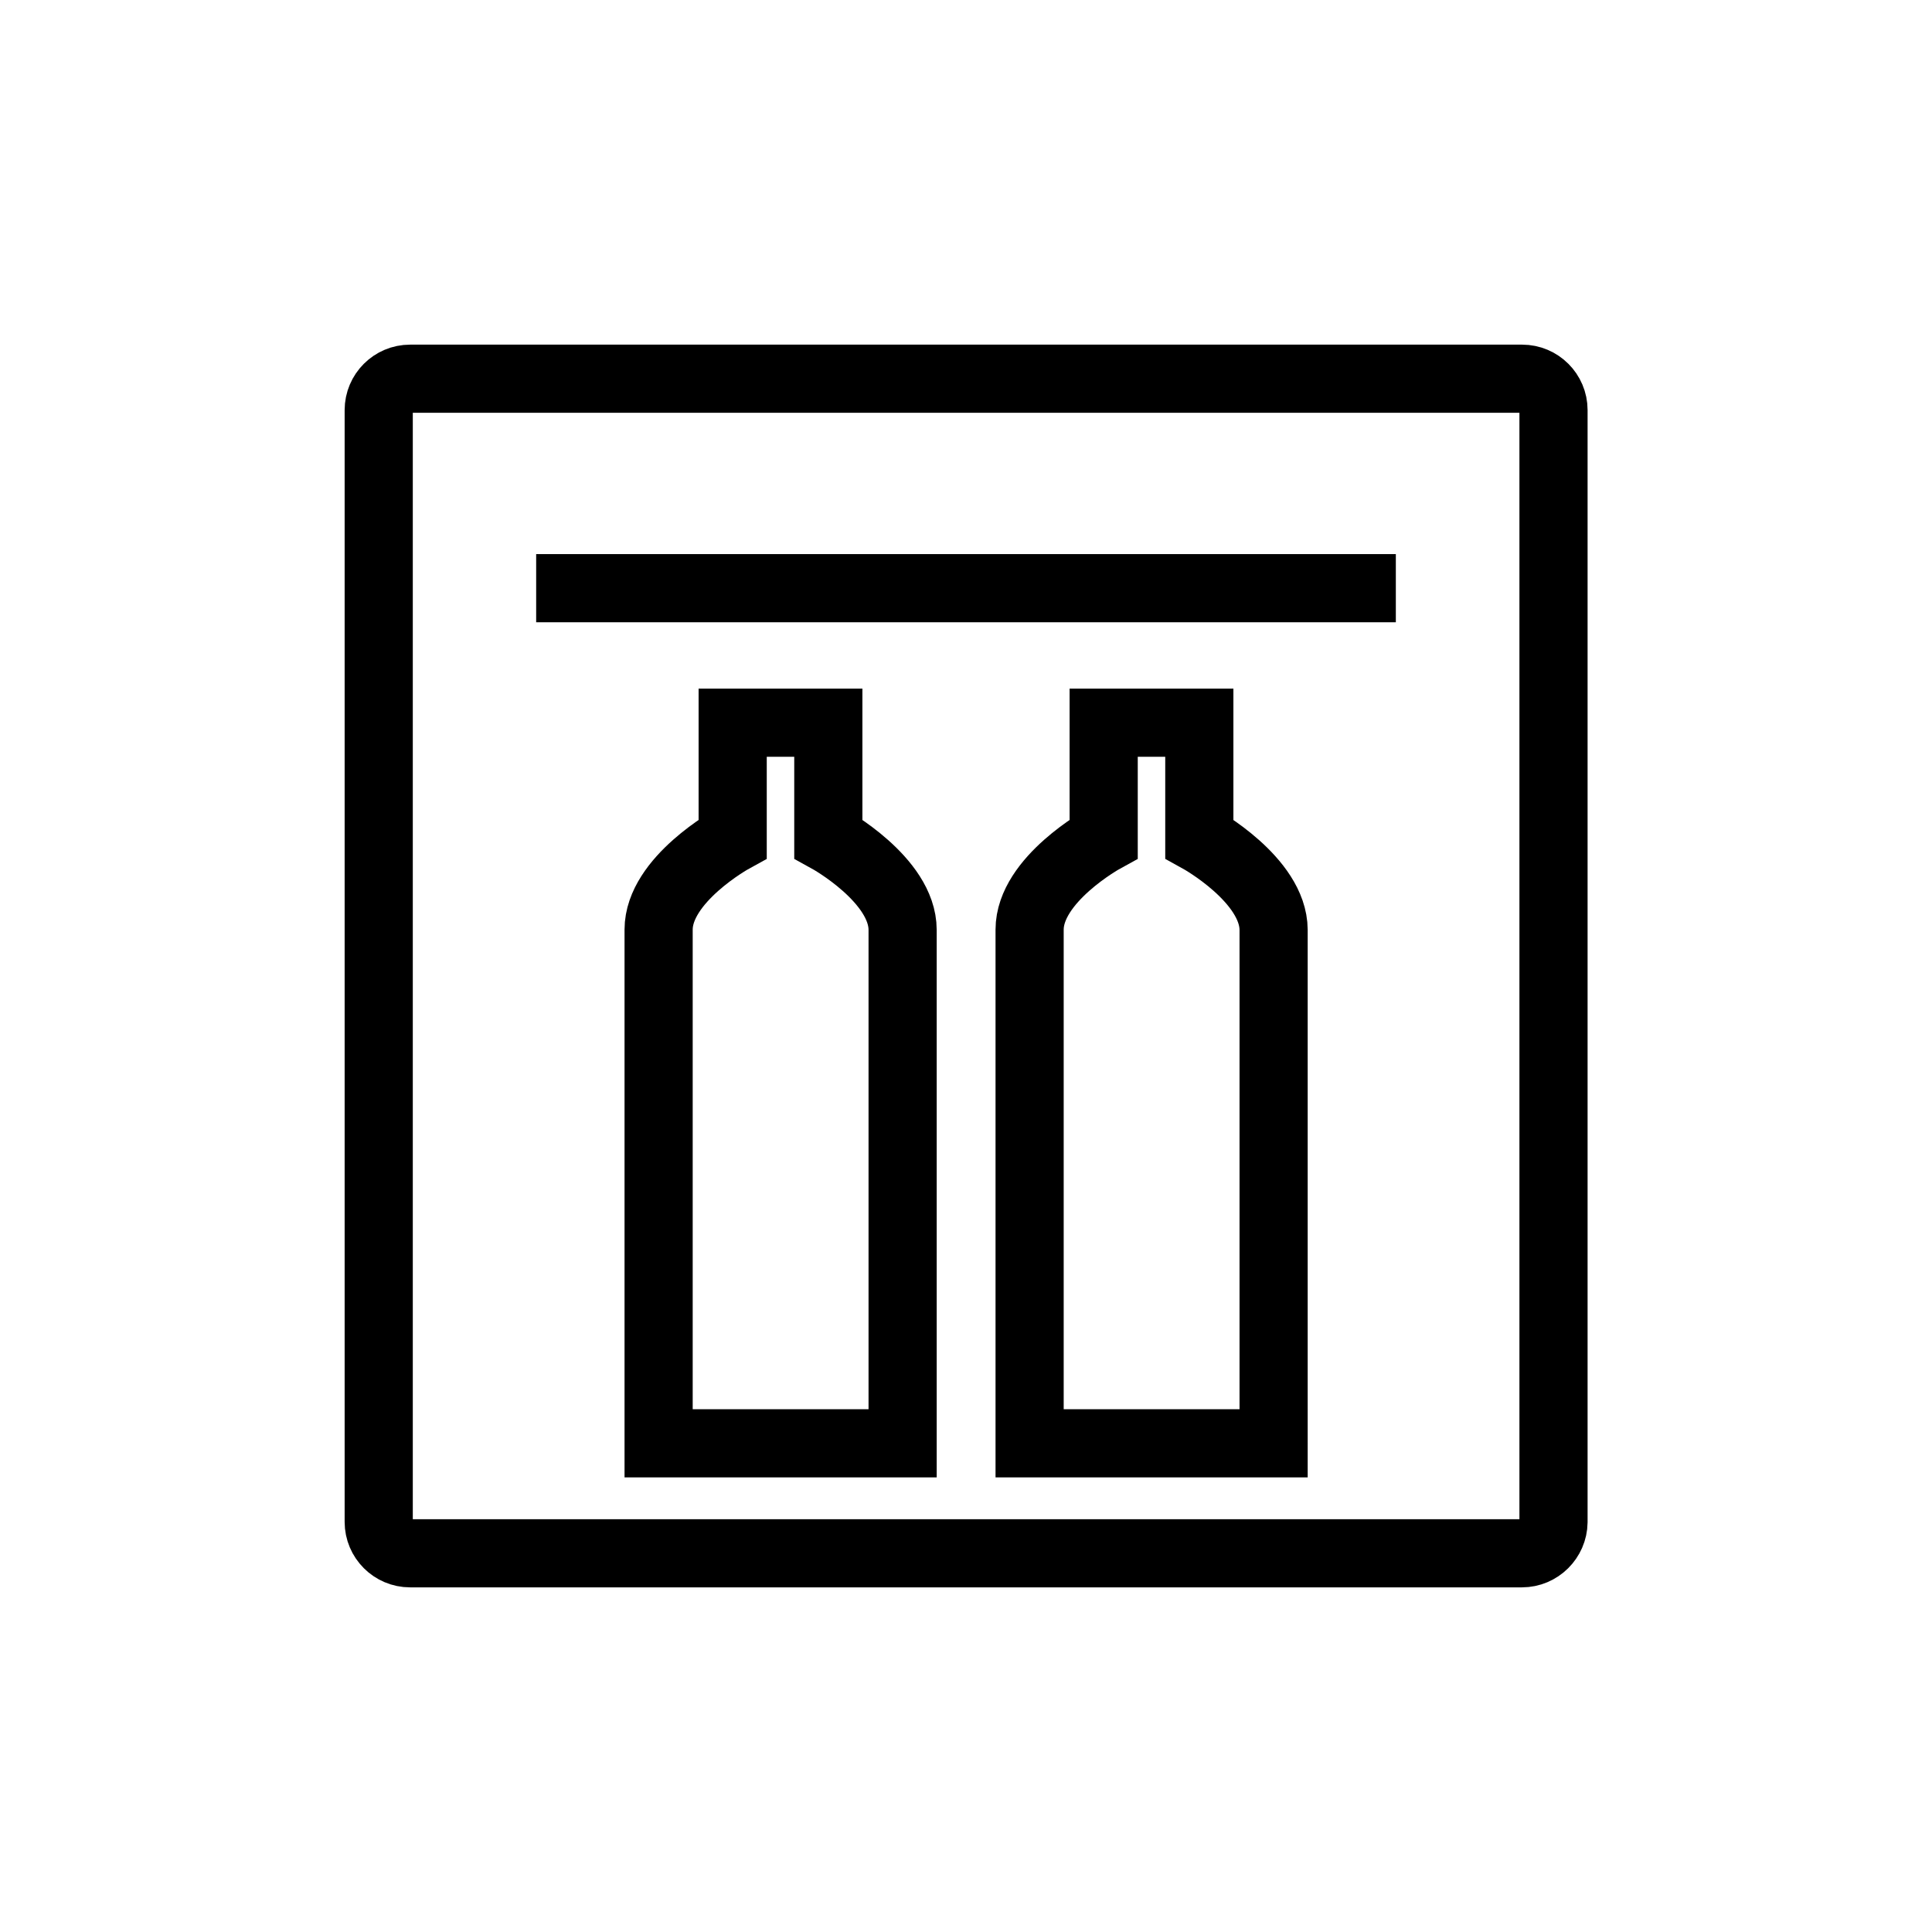
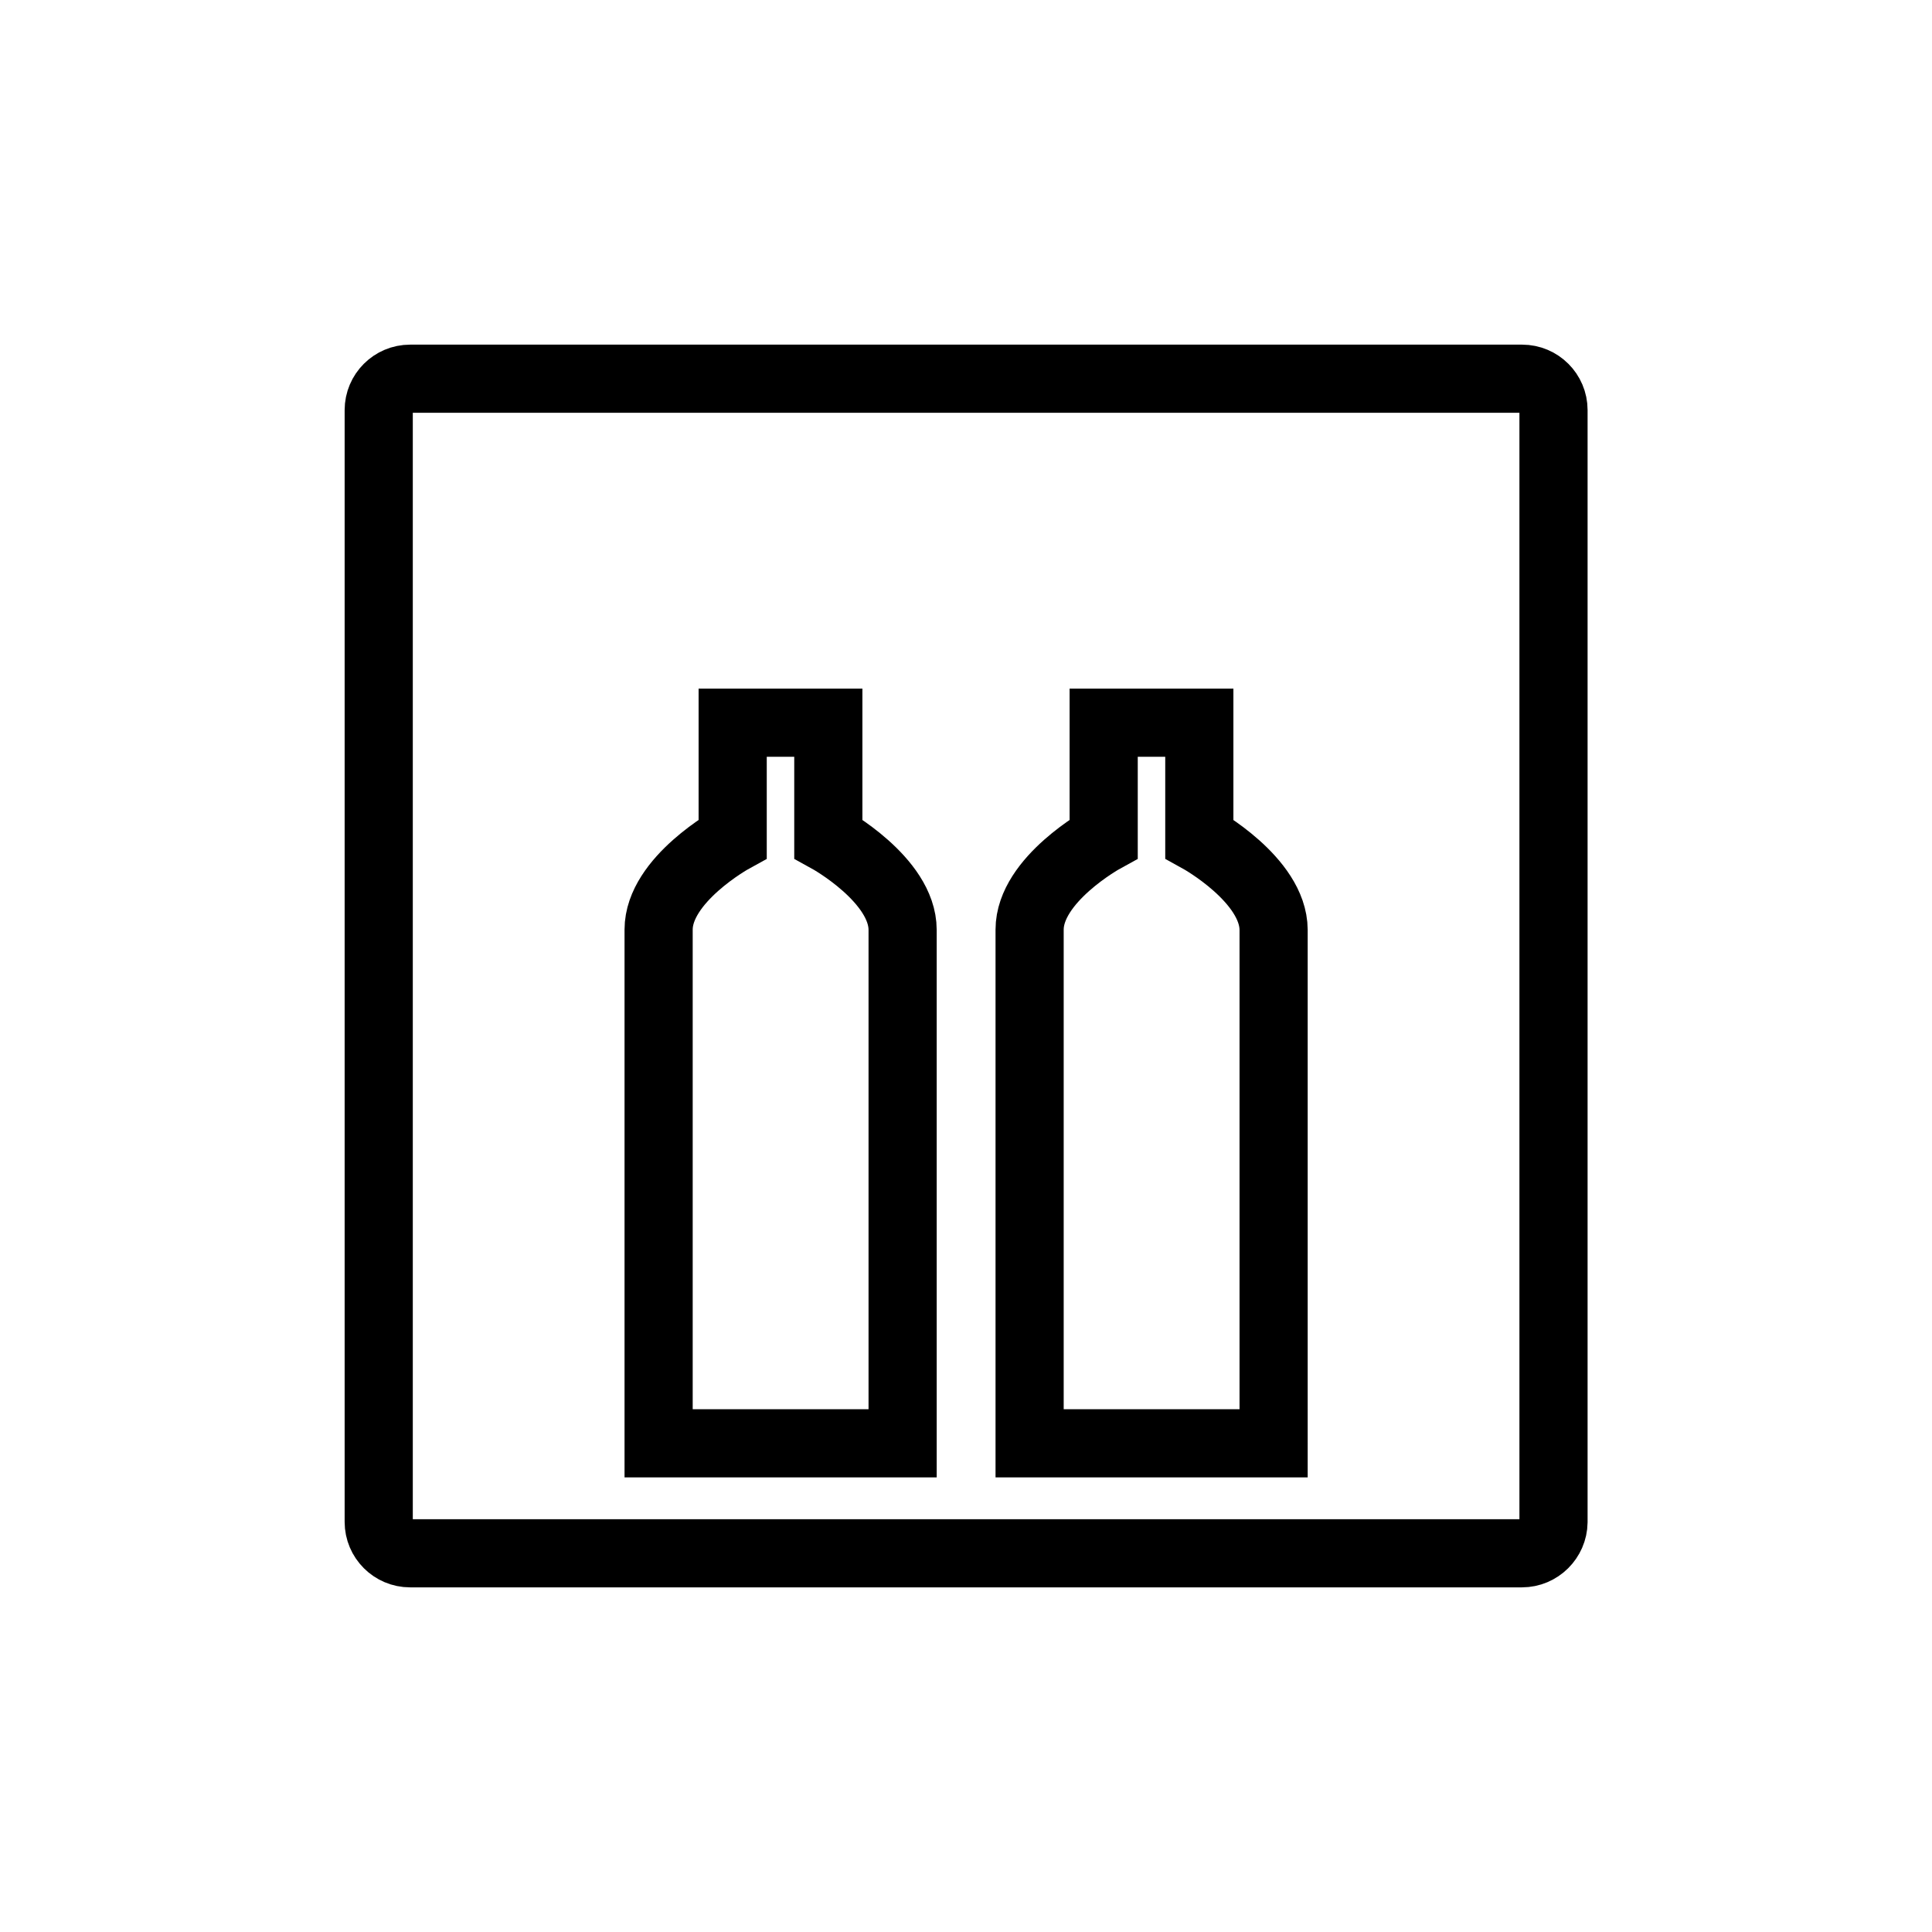
<svg xmlns="http://www.w3.org/2000/svg" version="1.1" id="Livello_1" x="0px" y="0px" viewBox="0 0 85.04 85.04" style="enable-background:new 0 0 85.04 85.04;" xml:space="preserve">
  <style type="text/css">
	.st0{fill:none;stroke:#000000;stroke-width:3;stroke-miterlimit:10;}
</style>
  <g>
    <path class="st0" d="M66.99,68.37H18.05c-0.76,0-1.38-0.62-1.38-1.38V18.05c0-0.76,0.62-1.38,1.38-1.38h48.95   c0.76,0,1.38,0.62,1.38,1.38v48.95C68.37,67.75,67.75,68.37,66.99,68.37z" />
-     <line class="st0" x1="23.6" y1="25.89" x2="61.44" y2="25.89" />
    <g>
      <path class="st0" d="M36.46,36.92v-5.11h-4.21v5.11c0,0-3.26,1.79-3.26,4v22.61h10.74V40.93C39.73,38.72,36.46,36.92,36.46,36.92z    " />
      <path class="st0" d="M52.79,36.92v-5.11h-4.21v5.11c0,0-3.26,1.79-3.26,4v22.61h10.74V40.93C56.05,38.72,52.79,36.92,52.79,36.92z    " />
    </g>
  </g>
</svg>